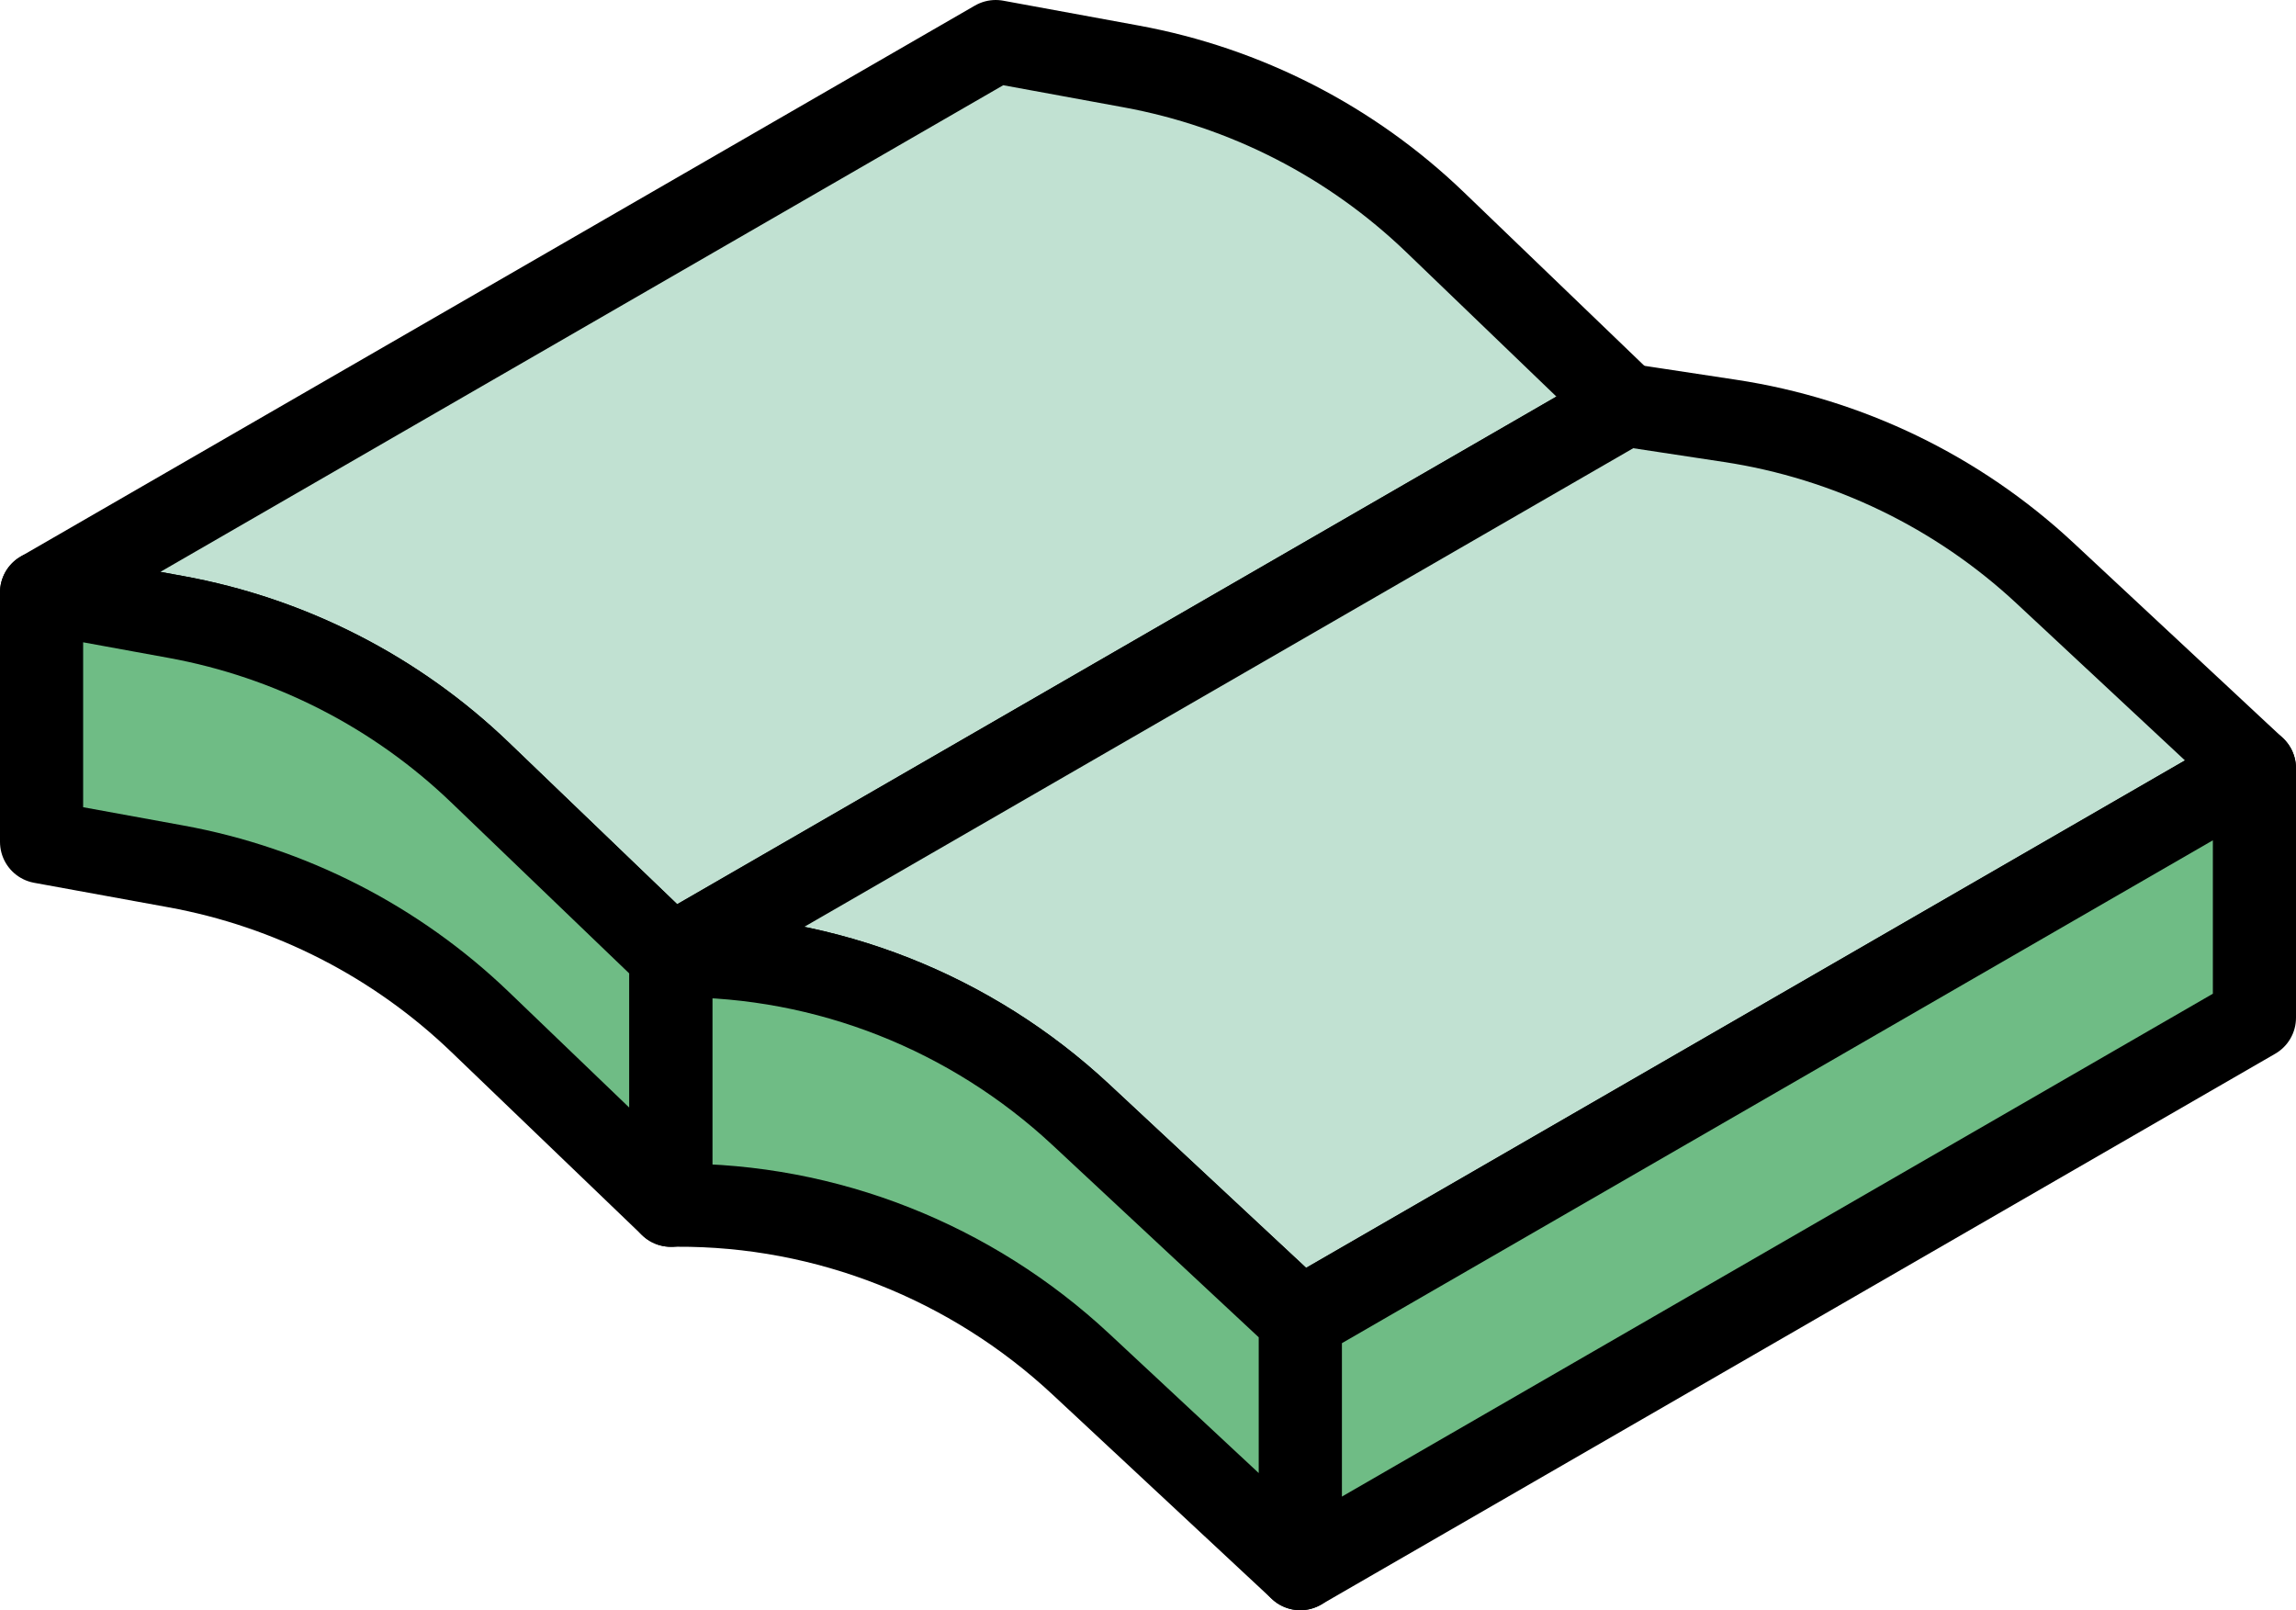
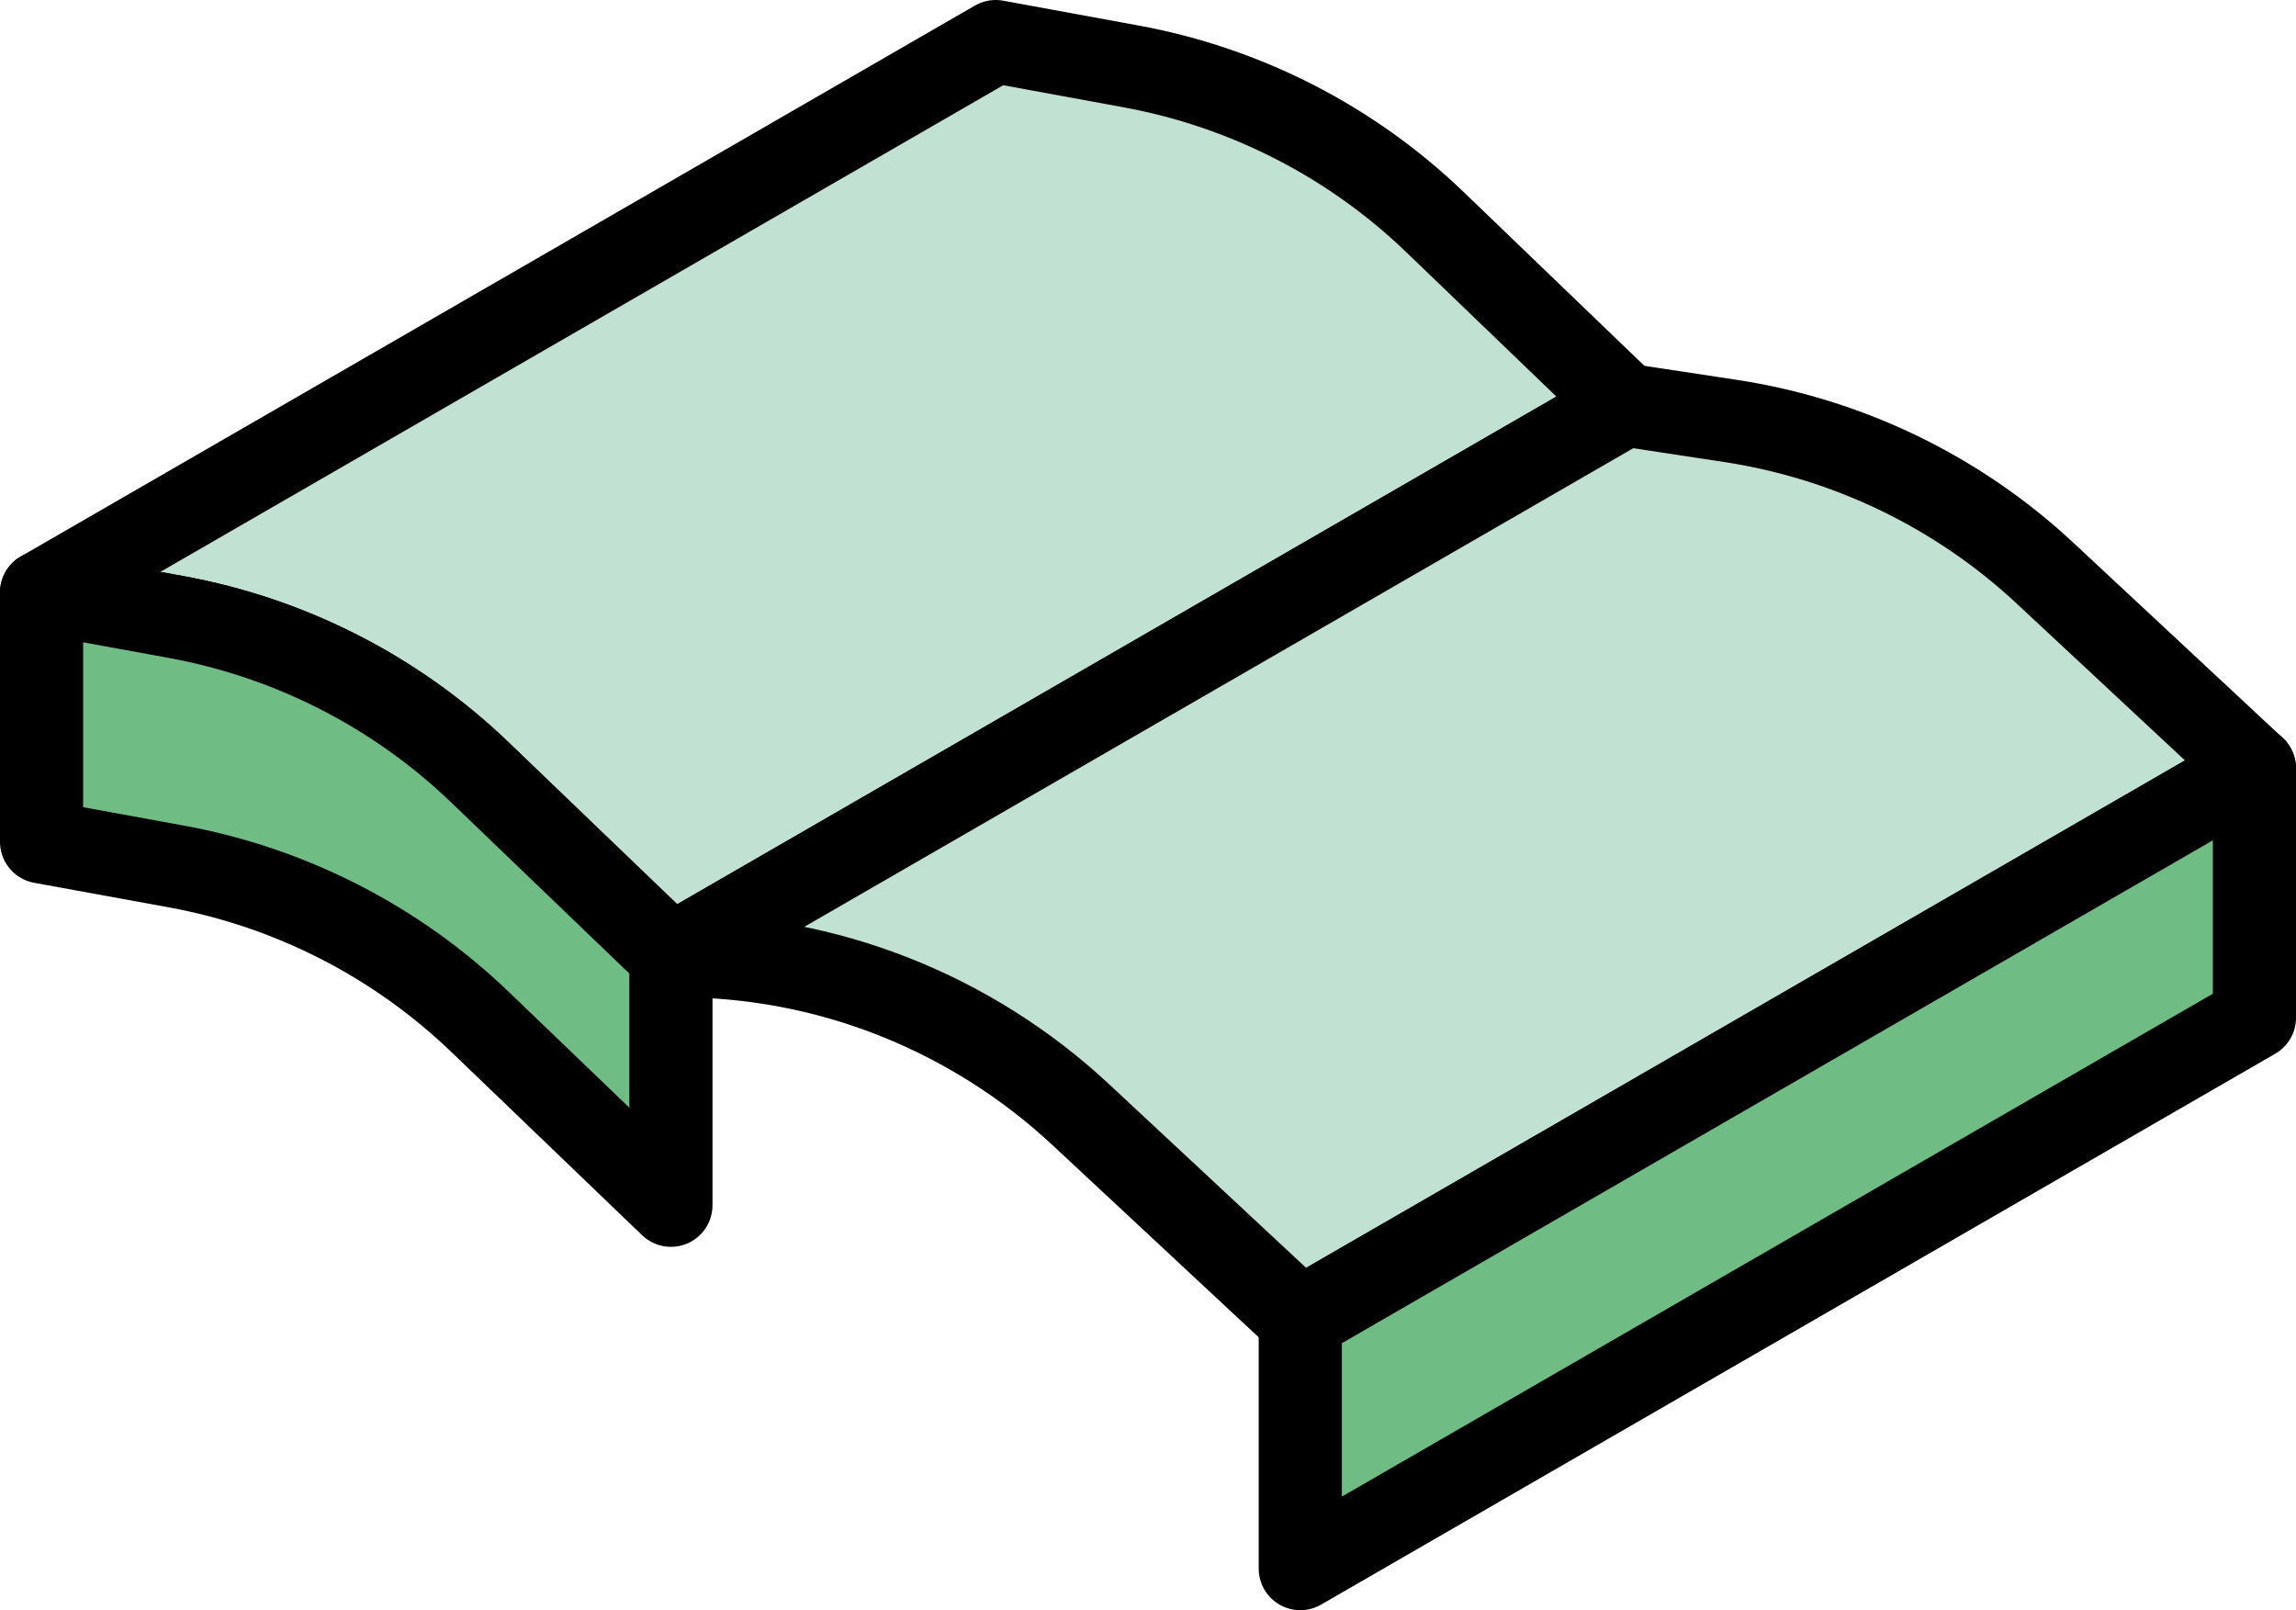
<svg xmlns="http://www.w3.org/2000/svg" id="_レイヤー_2" data-name="レイヤー 2" viewBox="0 0 55.233 38.734">
  <defs>
    <style>
      .cls-1 {
        fill: #c1e1d2;
      }

      .cls-1, .cls-2 {
        stroke: #000;
        stroke-linejoin: round;
        stroke-width: 2px;
      }

      .cls-2 {
        fill: #6fbc85;
      }
    </style>
  </defs>
  <g>
    <path class="cls-1" d="M16.14,22.993l-0-0-4.592-4.41c-2.018-1.938-4.562-3.239-7.314-3.741l-3.234-.59L23.953,1l3.263.599c2.75.505,5.29,1.807,7.305,3.745l4.572,4.397 0.0 0-22.953,13.252Z" />
    <path class="cls-1" d="M16.14,22.993l0.0 0s.048-.001.135-.001c3.61-.018,7.087,1.363,9.728,3.825l5.277,4.918,22.953-13.252-5.037-4.695c-2.1-1.957-4.741-3.234-7.579-3.664l-2.524-.383-0-0-22.953,13.252Z" />
  </g>
  <path class="cls-2" d="M1,14.252l3.234.59c2.753.502,5.296,1.803,7.314,3.741l4.592,4.41 0.0 0v6l-0-0-4.592-4.41c-2.018-1.938-4.562-3.239-7.314-3.741l-3.234-.59v-6Z" />
  <polygon class="cls-2" points="54.233 24.482 31.28 37.734 31.28 31.734 54.233 18.482 54.233 24.482" />
-   <path class="cls-2" d="M31.28,31.734l-5.277-4.918c-2.641-2.461-6.118-3.843-9.728-3.825-.088 0-.135.001-.135.001l-0-0v6l0.0 0s.048-.001.135-.001c3.61-.018,7.087,1.363,9.728,3.825l5.277,4.918v-6Z" />
</svg>